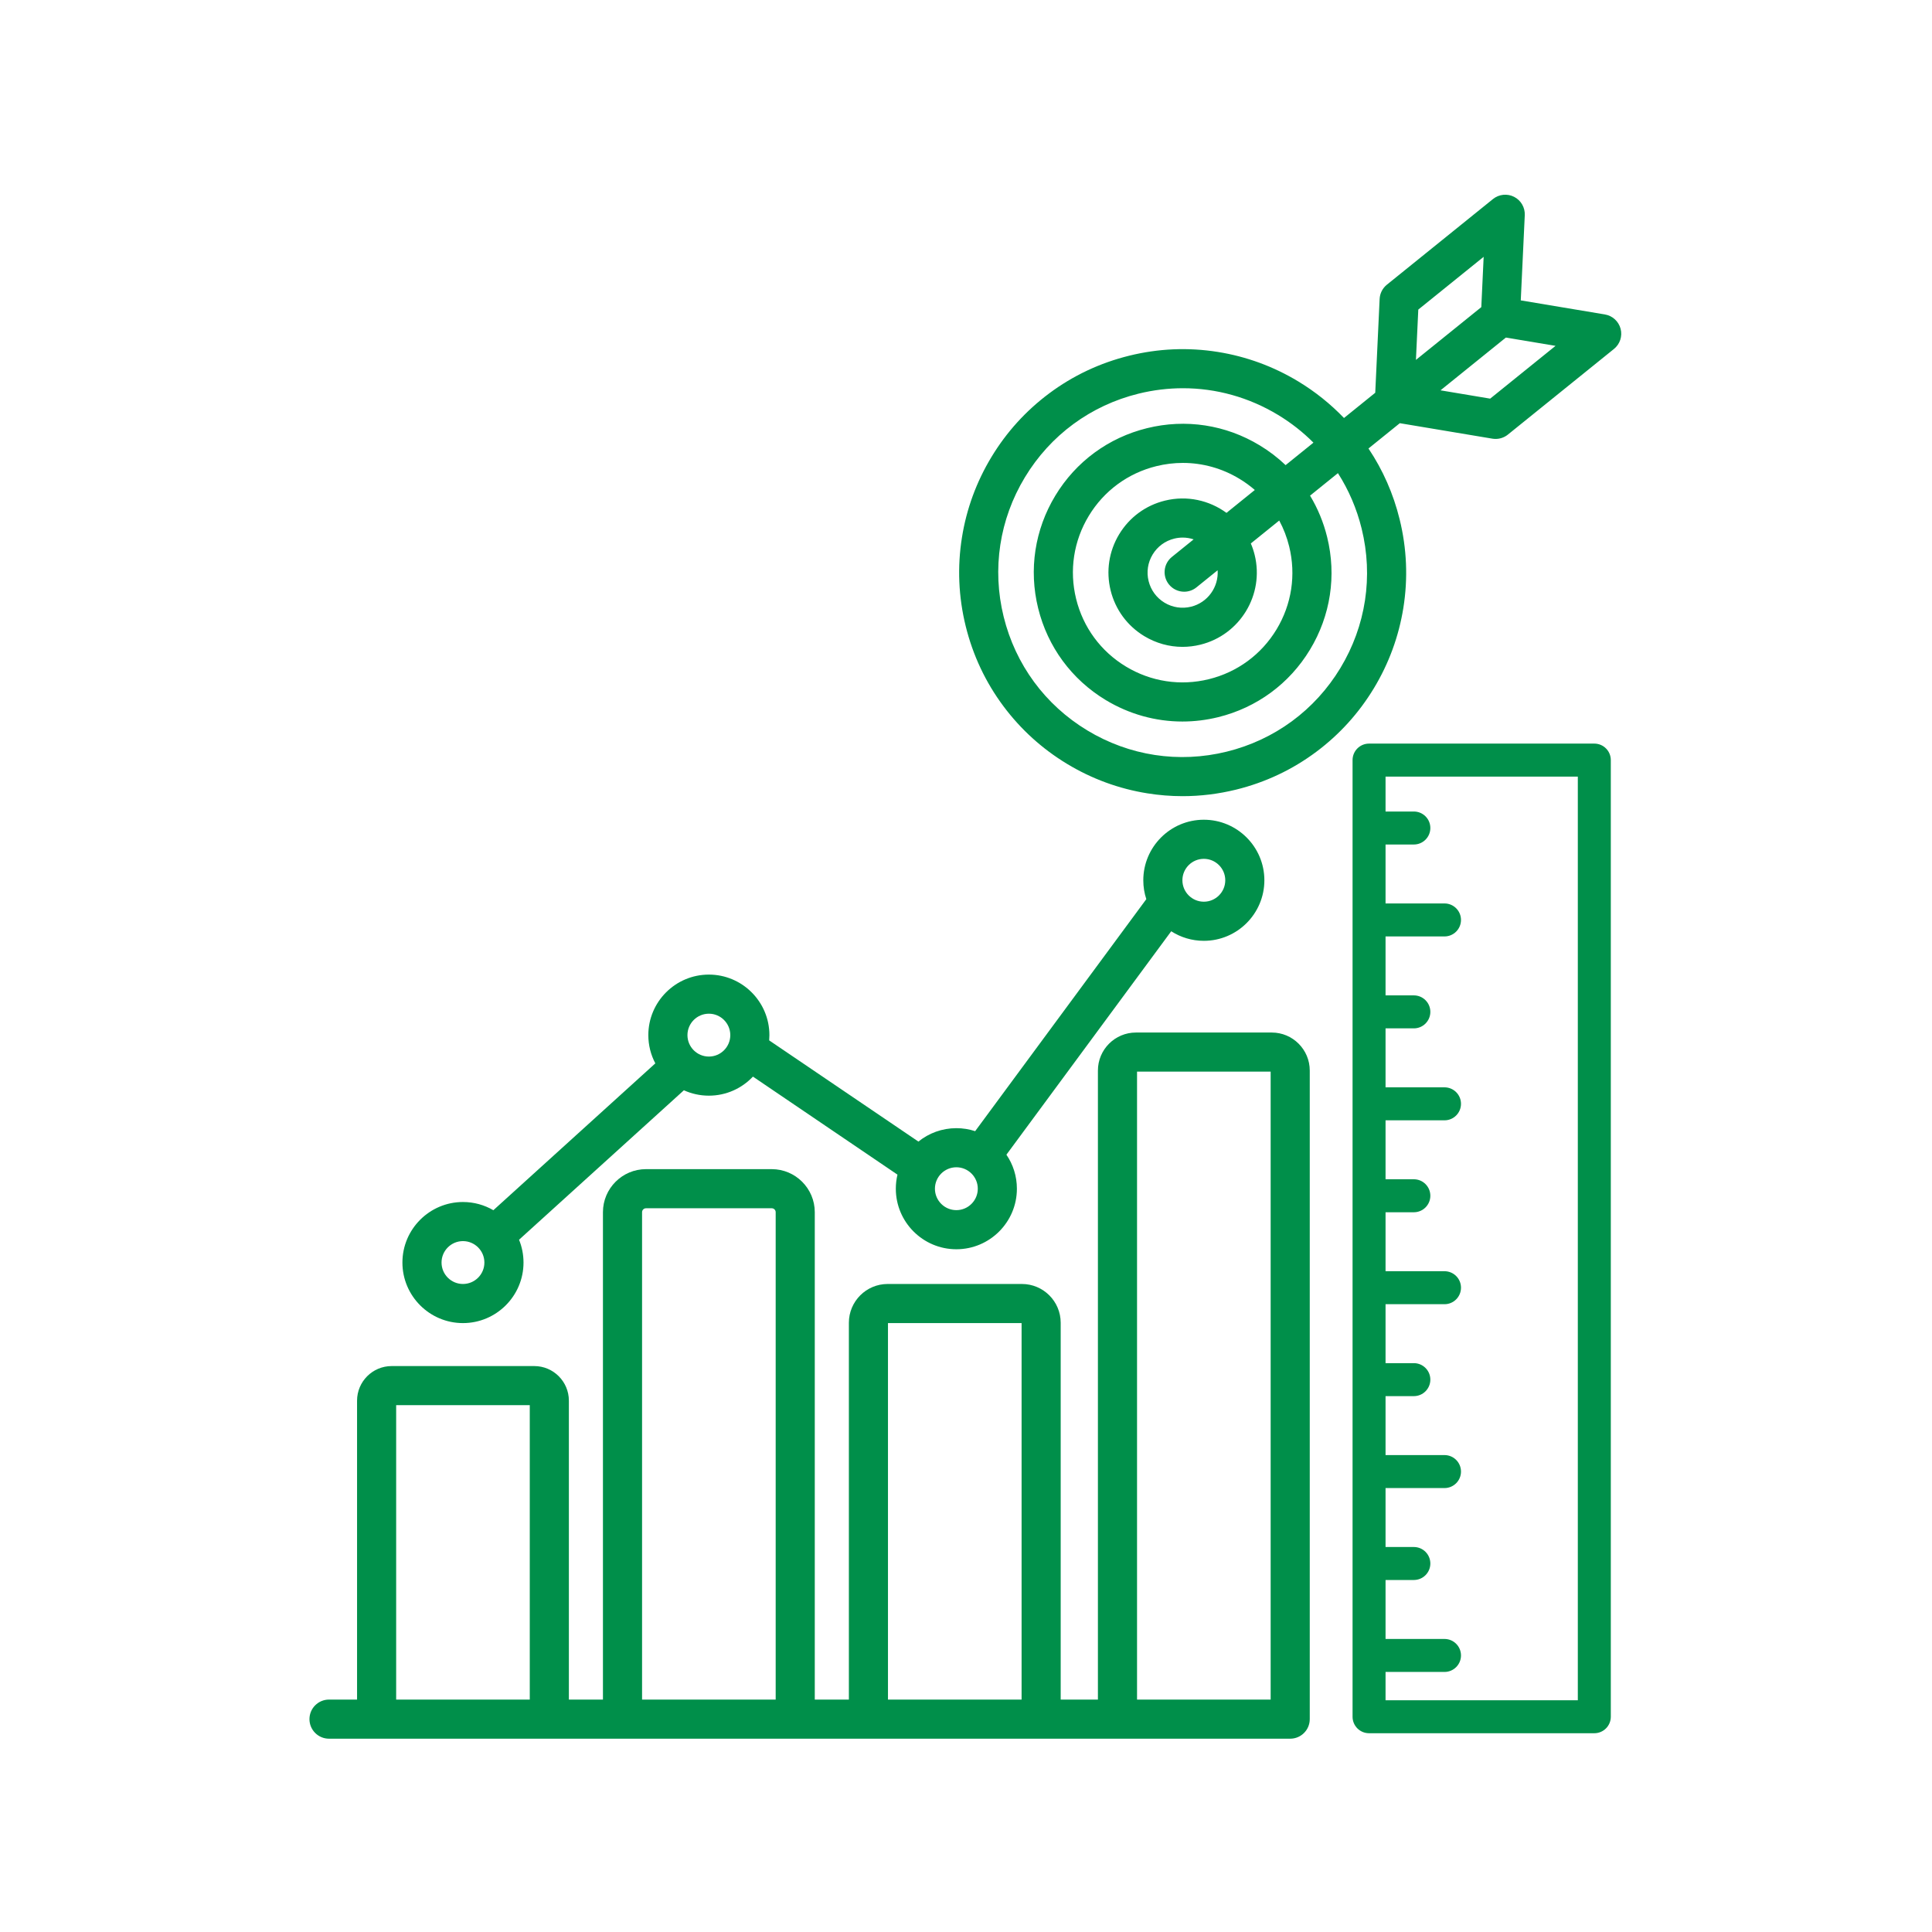
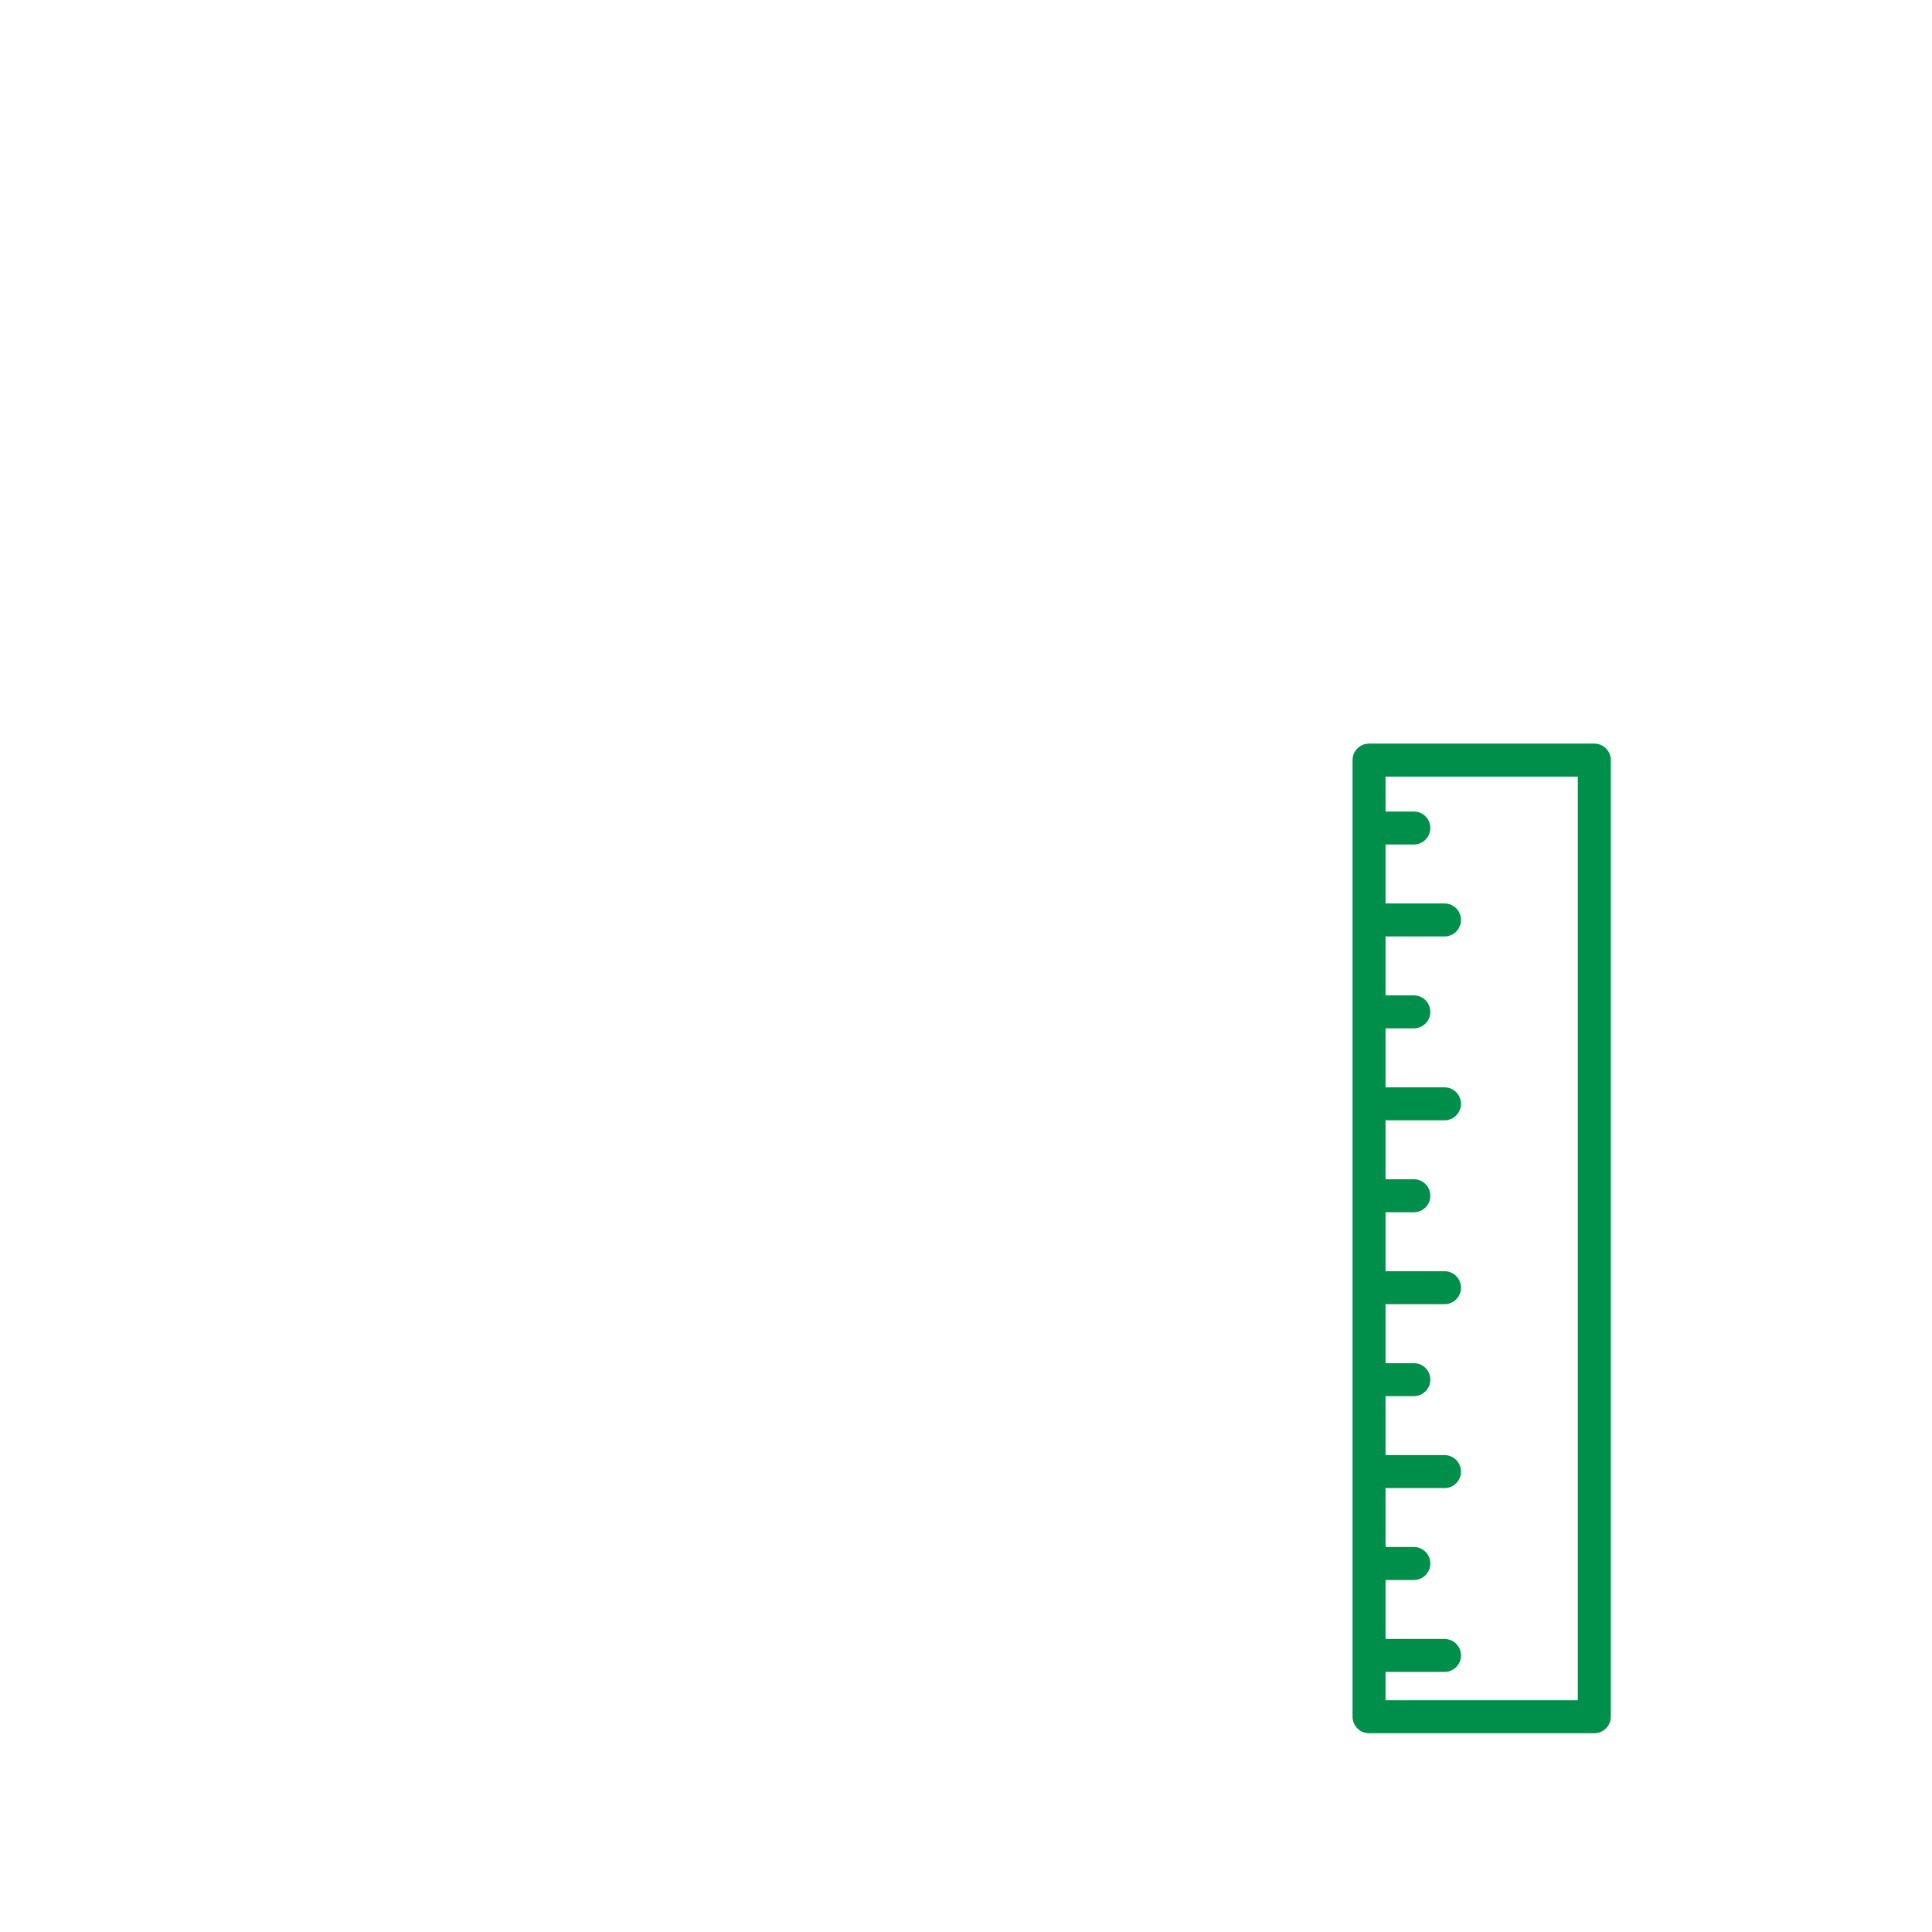
<svg xmlns="http://www.w3.org/2000/svg" width="500" viewBox="0 0 375 375" height="500" preserveAspectRatio="xMidYMid meet">
  <defs>
    <clipPath id="18d7f798df">
-       <path d="M 186 37.5 L 315 37.5 L 315 155 L 186 155 Z M 186 37.5 " clip-rule="nonzero" />
-     </clipPath>
+       </clipPath>
    <clipPath id="e49042d90e">
-       <path d="M 60.062 200 L 255 200 L 255 337.5 L 60.062 337.5 Z M 60.062 200 " clip-rule="nonzero" />
-     </clipPath>
+       </clipPath>
  </defs>
  <g clip-path="url(#18d7f798df)">
    <path fill="#008f4a" d="M 314.559 63.816 C 314.176 62.371 312.984 61.281 311.512 61.035 L 295.18 58.305 L 295.957 41.766 C 296.027 40.273 295.215 38.879 293.883 38.203 C 292.547 37.527 290.941 37.699 289.781 38.637 L 269.195 55.258 C 268.348 55.941 267.836 56.949 267.785 58.031 L 266.934 76.234 L 260.867 81.133 C 258.246 78.402 255.277 76.023 252 74.039 C 247.18 71.125 241.93 69.199 236.391 68.312 C 230.656 67.395 224.867 67.637 219.184 69.039 C 213.5 70.438 208.258 72.91 203.605 76.387 C 199.113 79.742 195.355 83.887 192.441 88.703 C 189.527 93.523 187.598 98.773 186.715 104.312 C 185.797 110.047 186.039 115.836 187.438 121.52 C 188.836 127.203 191.309 132.445 194.785 137.098 C 198.141 141.59 202.285 145.348 207.105 148.262 C 211.922 151.176 217.176 153.105 222.711 153.988 C 224.98 154.352 227.258 154.535 229.531 154.535 C 233.012 154.535 236.484 154.109 239.922 153.266 C 245.605 151.867 250.848 149.395 255.5 145.918 C 259.992 142.562 263.75 138.418 266.664 133.598 C 269.578 128.781 271.504 123.527 272.391 117.992 C 273.309 112.254 273.066 106.465 271.664 100.781 C 270.449 95.836 268.418 91.227 265.621 87.051 L 271.703 82.141 L 289.672 85.145 C 289.883 85.18 290.09 85.195 290.301 85.195 C 291.16 85.195 292.004 84.902 292.684 84.352 L 313.27 67.73 C 314.434 66.793 314.938 65.258 314.559 63.816 Z M 275.289 60.09 L 287.977 49.848 L 287.52 59.613 L 274.832 69.855 Z M 264.293 102.598 C 266.578 111.875 265.113 121.492 260.168 129.668 C 255.223 137.848 247.387 143.609 238.105 145.895 C 228.824 148.18 219.211 146.711 211.035 141.766 C 202.855 136.82 197.094 128.984 194.809 119.703 C 192.523 110.426 193.992 100.809 198.938 92.633 C 203.883 84.453 211.719 78.691 220.996 76.406 C 223.855 75.703 226.746 75.355 229.617 75.355 C 236.062 75.355 242.41 77.113 248.07 80.535 C 250.602 82.066 252.902 83.875 254.938 85.918 L 249.535 90.281 C 248.02 88.836 246.336 87.547 244.5 86.438 C 237.898 82.441 230.137 81.258 222.645 83.105 C 215.156 84.949 208.828 89.602 204.836 96.203 C 200.844 102.805 199.66 110.566 201.504 118.059 C 203.352 125.547 208 131.875 214.602 135.867 C 219.172 138.629 224.293 140.047 229.5 140.047 C 231.816 140.047 234.152 139.766 236.457 139.199 C 243.949 137.352 250.273 132.703 254.266 126.102 C 258.262 119.5 259.445 111.738 257.598 104.246 C 256.891 101.371 255.77 98.668 254.281 96.203 L 259.691 91.836 C 261.781 95.102 263.34 98.723 264.293 102.598 Z M 250.227 106.059 C 251.586 111.582 250.715 117.305 247.773 122.172 C 244.828 127.039 240.164 130.469 234.645 131.828 C 229.121 133.188 223.398 132.316 218.531 129.371 C 213.664 126.43 210.234 121.766 208.875 116.242 C 207.516 110.719 208.387 104.996 211.332 100.133 C 214.273 95.266 218.938 91.836 224.461 90.477 C 226.16 90.059 227.883 89.852 229.59 89.852 C 233.426 89.852 237.203 90.895 240.57 92.934 C 241.641 93.578 242.637 94.305 243.559 95.105 L 238.059 99.547 C 234.738 97.117 230.41 96.113 226.109 97.172 C 222.375 98.09 219.223 100.41 217.23 103.699 C 215.242 106.992 214.652 110.859 215.57 114.594 C 216.492 118.328 218.809 121.48 222.102 123.473 C 224.379 124.848 226.93 125.555 229.527 125.555 C 230.68 125.555 231.844 125.414 232.992 125.133 C 240.703 123.234 245.43 115.418 243.531 107.711 C 243.34 106.938 243.09 106.195 242.785 105.484 L 248.297 101.035 C 249.141 102.602 249.793 104.289 250.227 106.059 Z M 231.18 117.762 C 229.414 118.195 227.586 117.918 226.027 116.977 C 224.473 116.035 223.379 114.543 222.941 112.777 C 222.508 111.012 222.785 109.184 223.727 107.629 C 224.668 106.074 226.16 104.977 227.926 104.543 C 228.469 104.41 229.016 104.344 229.551 104.344 C 230.285 104.344 231.008 104.465 231.684 104.691 L 227.461 108.102 C 225.828 109.418 225.574 111.809 226.891 113.438 C 227.641 114.367 228.738 114.852 229.848 114.852 C 230.684 114.852 231.527 114.574 232.23 114.008 L 236.34 110.688 C 236.562 113.926 234.434 116.957 231.18 117.762 Z M 289.242 77.375 L 279.602 75.762 L 292.289 65.52 L 301.93 67.129 Z M 289.242 77.375 " fill-opacity="1" fill-rule="nonzero" />
  </g>
  <path fill="#008f4a" d="M 309.457 144.332 L 265.73 144.332 C 263.961 144.332 262.531 145.766 262.531 147.535 L 262.531 333.219 C 262.531 334.984 263.961 336.418 265.73 336.418 L 309.457 336.418 C 311.227 336.418 312.656 334.984 312.656 333.219 L 312.656 147.535 C 312.656 145.766 311.227 144.332 309.457 144.332 Z M 306.254 330.016 L 268.934 330.016 L 268.934 324.523 L 280.379 324.523 C 282.145 324.523 283.578 323.09 283.578 321.32 C 283.578 319.555 282.145 318.121 280.379 318.121 L 268.934 318.121 L 268.934 306.676 L 274.43 306.676 C 276.195 306.676 277.629 305.246 277.629 303.477 C 277.629 301.707 276.195 300.273 274.43 300.273 L 268.934 300.273 L 268.934 288.832 L 280.379 288.832 C 282.145 288.832 283.578 287.398 283.578 285.633 C 283.578 283.863 282.145 282.43 280.379 282.43 L 268.934 282.43 L 268.934 270.988 L 274.43 270.988 C 276.195 270.988 277.629 269.555 277.629 267.785 C 277.629 266.02 276.195 264.586 274.43 264.586 L 268.934 264.586 L 268.934 253.145 L 280.379 253.145 C 282.145 253.145 283.578 251.711 283.578 249.941 C 283.578 248.172 282.145 246.742 280.379 246.742 L 268.934 246.742 L 268.934 235.297 L 274.43 235.297 C 276.195 235.297 277.629 233.863 277.629 232.098 C 277.629 230.328 276.195 228.895 274.43 228.895 L 268.934 228.895 L 268.934 217.453 L 280.379 217.453 C 282.145 217.453 283.578 216.02 283.578 214.25 C 283.578 212.484 282.145 211.051 280.379 211.051 L 268.934 211.051 L 268.934 199.605 L 274.43 199.605 C 276.195 199.605 277.629 198.172 277.629 196.402 C 277.629 194.637 276.195 193.203 274.43 193.203 L 268.934 193.203 L 268.934 181.762 L 280.379 181.762 C 282.145 181.762 283.578 180.328 283.578 178.559 C 283.578 176.793 282.145 175.359 280.379 175.359 L 268.934 175.359 L 268.934 163.918 L 274.43 163.918 C 276.195 163.918 277.629 162.484 277.629 160.715 C 277.629 158.945 276.195 157.516 274.43 157.516 L 268.934 157.516 L 268.934 150.738 L 306.254 150.738 Z M 306.254 330.016 " fill-opacity="1" fill-rule="nonzero" />
  <g clip-path="url(#e49042d90e)">
-     <path fill="#008f4a" d="M 246.848 200.414 L 220.48 200.414 C 216.414 200.414 213.105 203.723 213.105 207.789 L 213.105 329.887 L 205.879 329.887 L 205.879 256.746 C 205.879 252.598 202.504 249.219 198.352 249.219 L 172.293 249.219 C 168.141 249.219 164.766 252.598 164.766 256.746 L 164.766 329.887 L 158.148 329.887 L 158.148 235.285 C 158.148 230.68 154.402 226.93 149.793 226.93 L 125.387 226.93 C 120.781 226.93 117.031 230.68 117.031 235.285 L 117.031 329.887 L 110.418 329.887 L 110.418 271.871 C 110.418 268.164 107.406 265.152 103.699 265.152 L 76.023 265.152 C 72.316 265.152 69.305 268.164 69.305 271.871 L 69.305 329.887 L 63.863 329.887 C 61.766 329.887 60.066 331.586 60.066 333.684 C 60.066 335.781 61.766 337.48 63.863 337.48 L 250.426 337.48 C 252.523 337.48 254.223 335.781 254.223 333.684 L 254.223 207.789 C 254.223 203.723 250.914 200.414 246.848 200.414 Z M 76.895 329.887 L 76.895 272.742 L 102.828 272.742 L 102.828 329.887 Z M 124.625 329.887 L 124.625 235.285 C 124.625 234.863 124.969 234.523 125.387 234.523 L 149.793 234.523 C 150.215 234.523 150.559 234.867 150.559 235.285 L 150.559 329.887 Z M 172.355 329.887 L 172.355 256.809 L 198.289 256.809 L 198.289 329.887 Z M 246.633 329.887 L 220.699 329.887 L 220.699 208.004 L 246.633 208.004 Z M 246.633 329.887 " fill-opacity="1" fill-rule="nonzero" />
-   </g>
-   <path fill="#008f4a" d="M 89.859 256.812 C 96.34 256.812 101.613 251.539 101.613 245.062 C 101.613 243.496 101.305 242 100.746 240.633 L 132.742 211.621 C 134.219 212.293 135.863 212.668 137.594 212.668 C 140.961 212.668 144 211.246 146.145 208.969 L 174.199 227.996 C 173.988 228.875 173.879 229.789 173.879 230.727 C 173.879 237.207 179.148 242.48 185.629 242.48 C 192.109 242.48 197.379 237.207 197.379 230.727 C 197.379 228.281 196.629 226.008 195.344 224.125 L 227.332 180.758 C 229.16 181.93 231.336 182.613 233.664 182.613 C 240.145 182.613 245.414 177.34 245.414 170.859 C 245.414 164.383 240.145 159.109 233.664 159.109 C 227.184 159.109 221.914 164.383 221.914 170.859 C 221.914 172.141 222.117 173.371 222.5 174.523 L 189.277 219.559 C 188.129 219.18 186.902 218.977 185.629 218.977 C 182.84 218.977 180.277 219.953 178.262 221.578 L 149.297 201.938 C 149.324 201.602 149.34 201.262 149.34 200.918 C 149.34 194.441 144.07 189.168 137.59 189.168 C 131.113 189.168 125.84 194.441 125.84 200.918 C 125.84 202.898 126.332 204.762 127.199 206.398 L 95.762 234.902 C 94.027 233.891 92.012 233.309 89.859 233.309 C 83.383 233.309 78.109 238.582 78.109 245.059 C 78.109 251.539 83.383 256.812 89.859 256.812 Z M 233.664 166.699 C 235.957 166.699 237.824 168.566 237.824 170.859 C 237.824 173.152 235.957 175.02 233.664 175.02 C 231.371 175.02 229.504 173.152 229.504 170.859 C 229.504 168.566 231.371 166.699 233.664 166.699 Z M 185.629 226.566 C 187.922 226.566 189.789 228.434 189.789 230.727 C 189.789 233.02 187.922 234.887 185.629 234.887 C 183.336 234.887 181.469 233.02 181.469 230.727 C 181.469 228.434 183.336 226.566 185.629 226.566 Z M 137.594 196.758 C 139.887 196.758 141.75 198.625 141.75 200.918 C 141.75 203.211 139.887 205.078 137.594 205.078 C 135.297 205.078 133.434 203.211 133.434 200.918 C 133.434 198.625 135.297 196.758 137.594 196.758 Z M 89.859 240.898 C 92.152 240.898 94.02 242.766 94.02 245.059 C 94.02 247.355 92.156 249.219 89.859 249.219 C 87.566 249.219 85.703 247.355 85.703 245.059 C 85.703 242.766 87.566 240.898 89.859 240.898 Z M 89.859 240.898 " fill-opacity="1" fill-rule="nonzero" />
+     </g>
</svg>